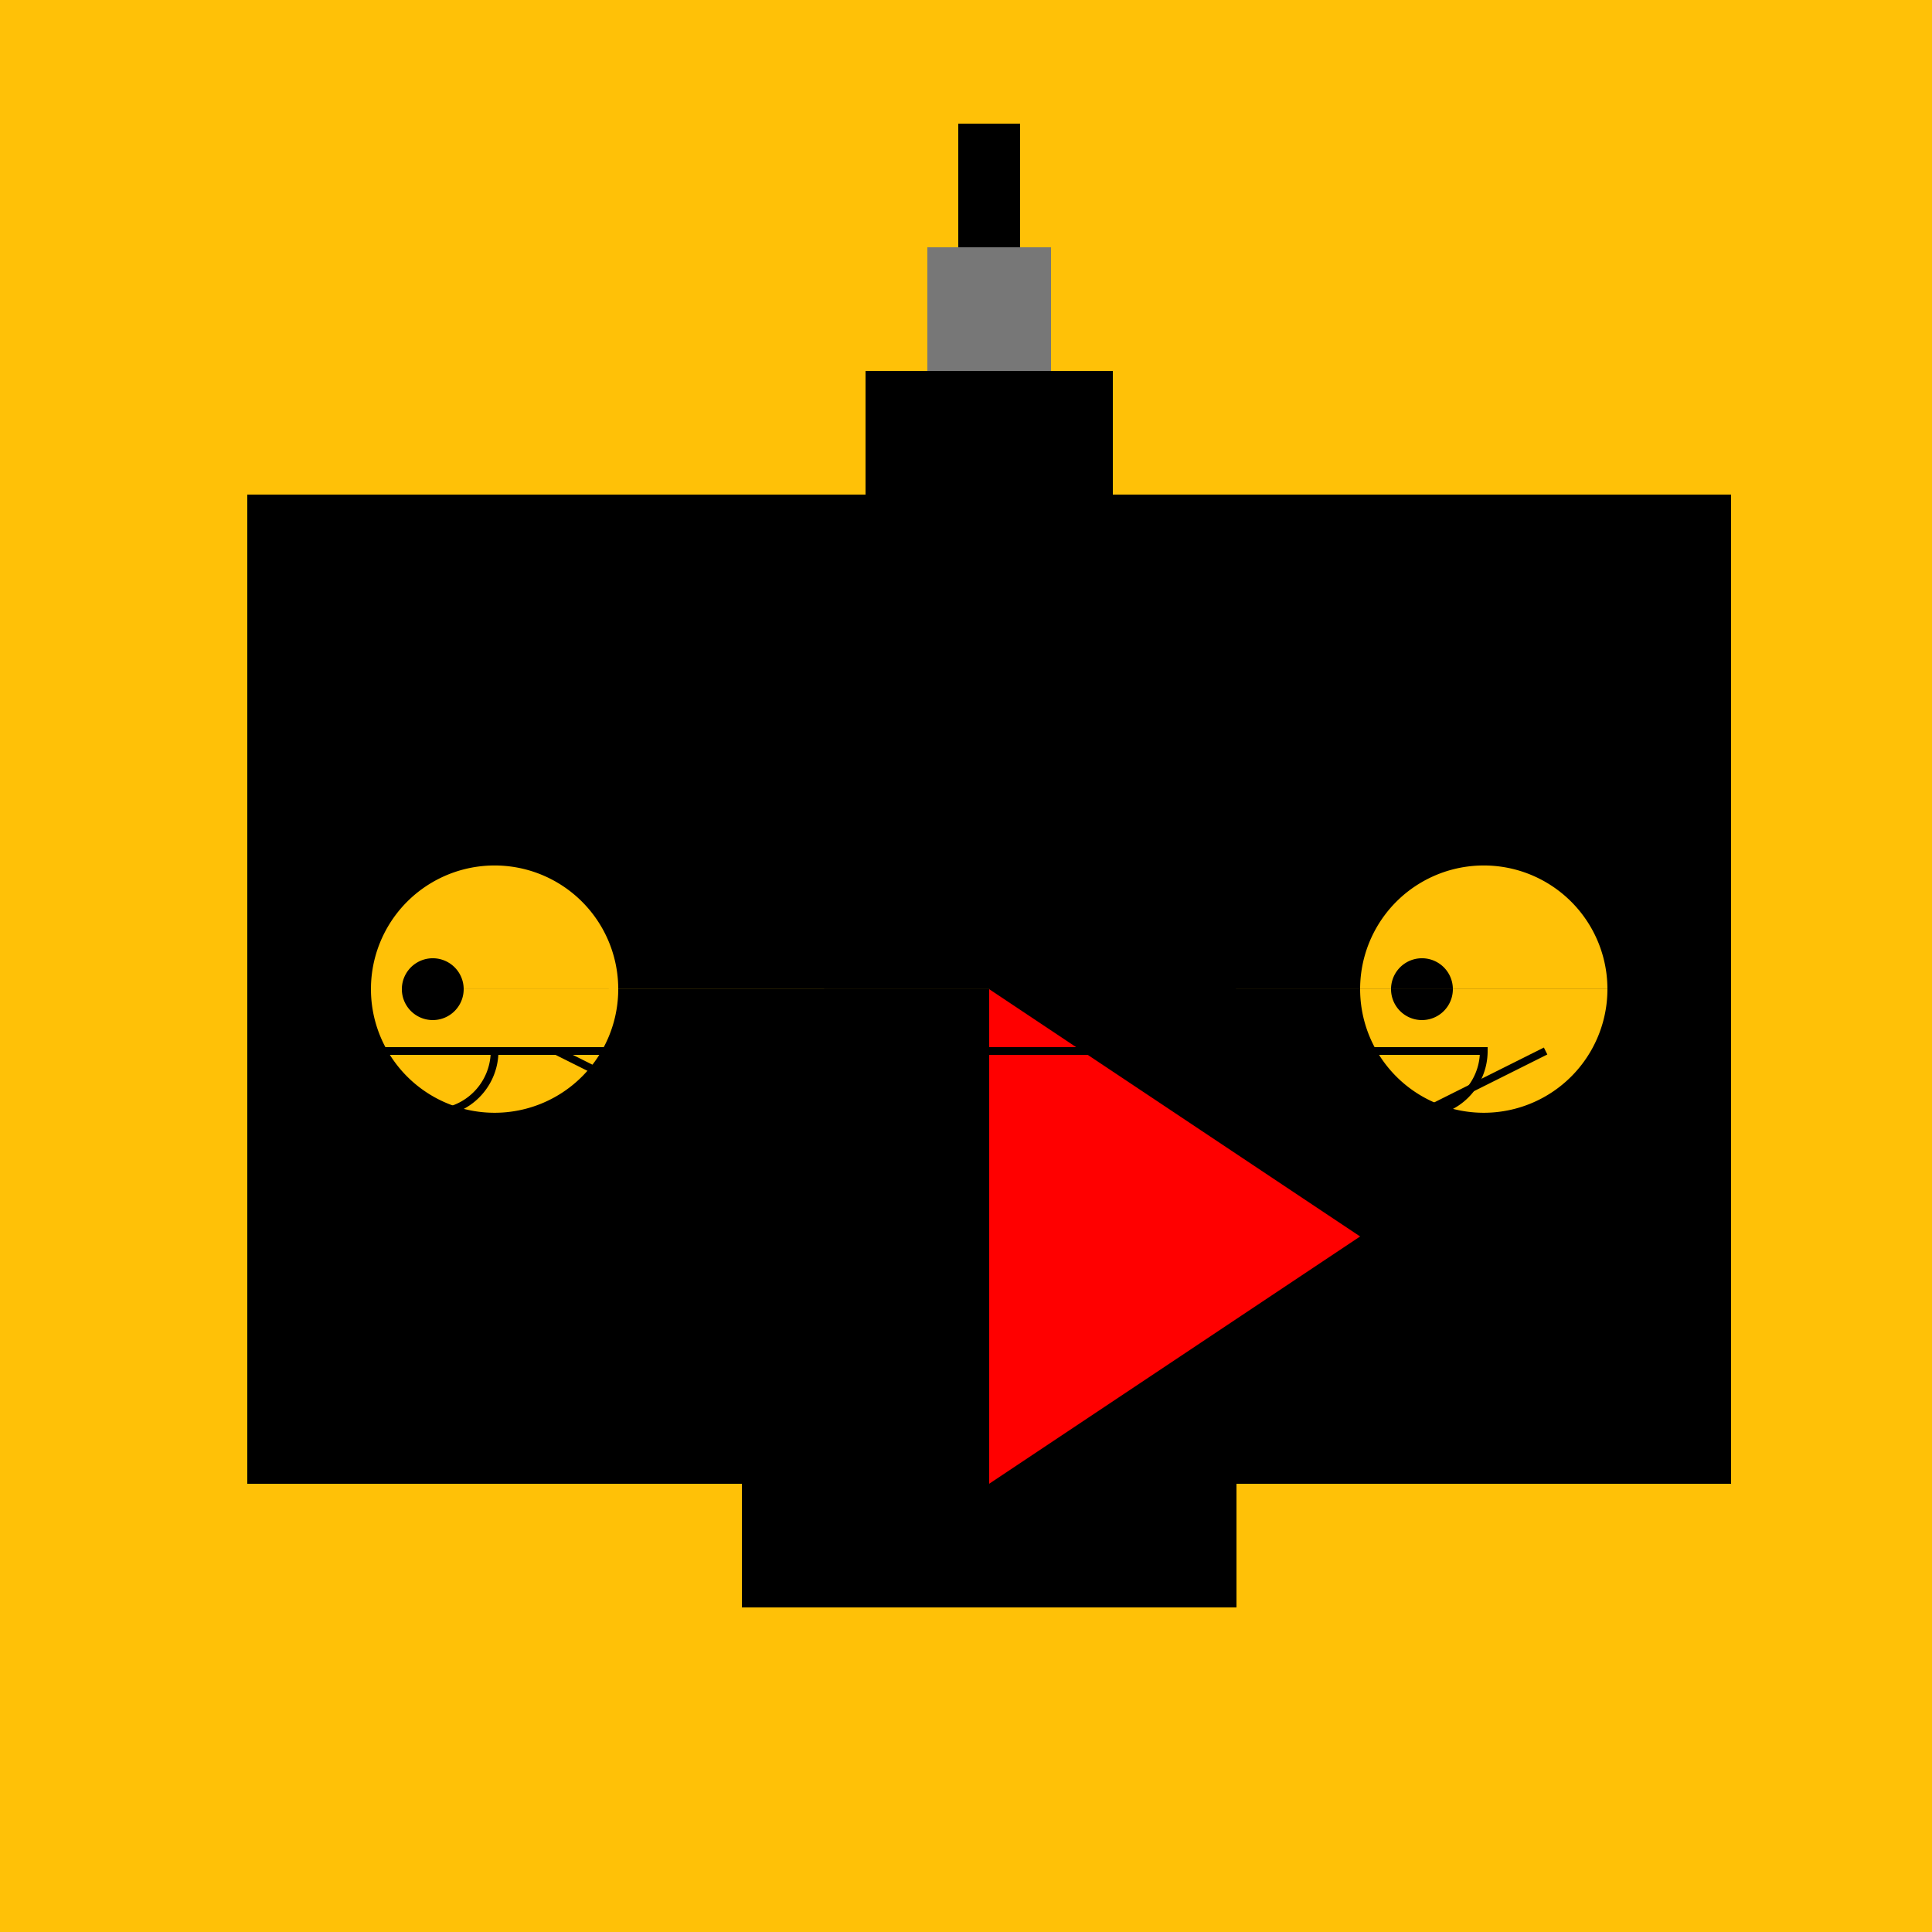
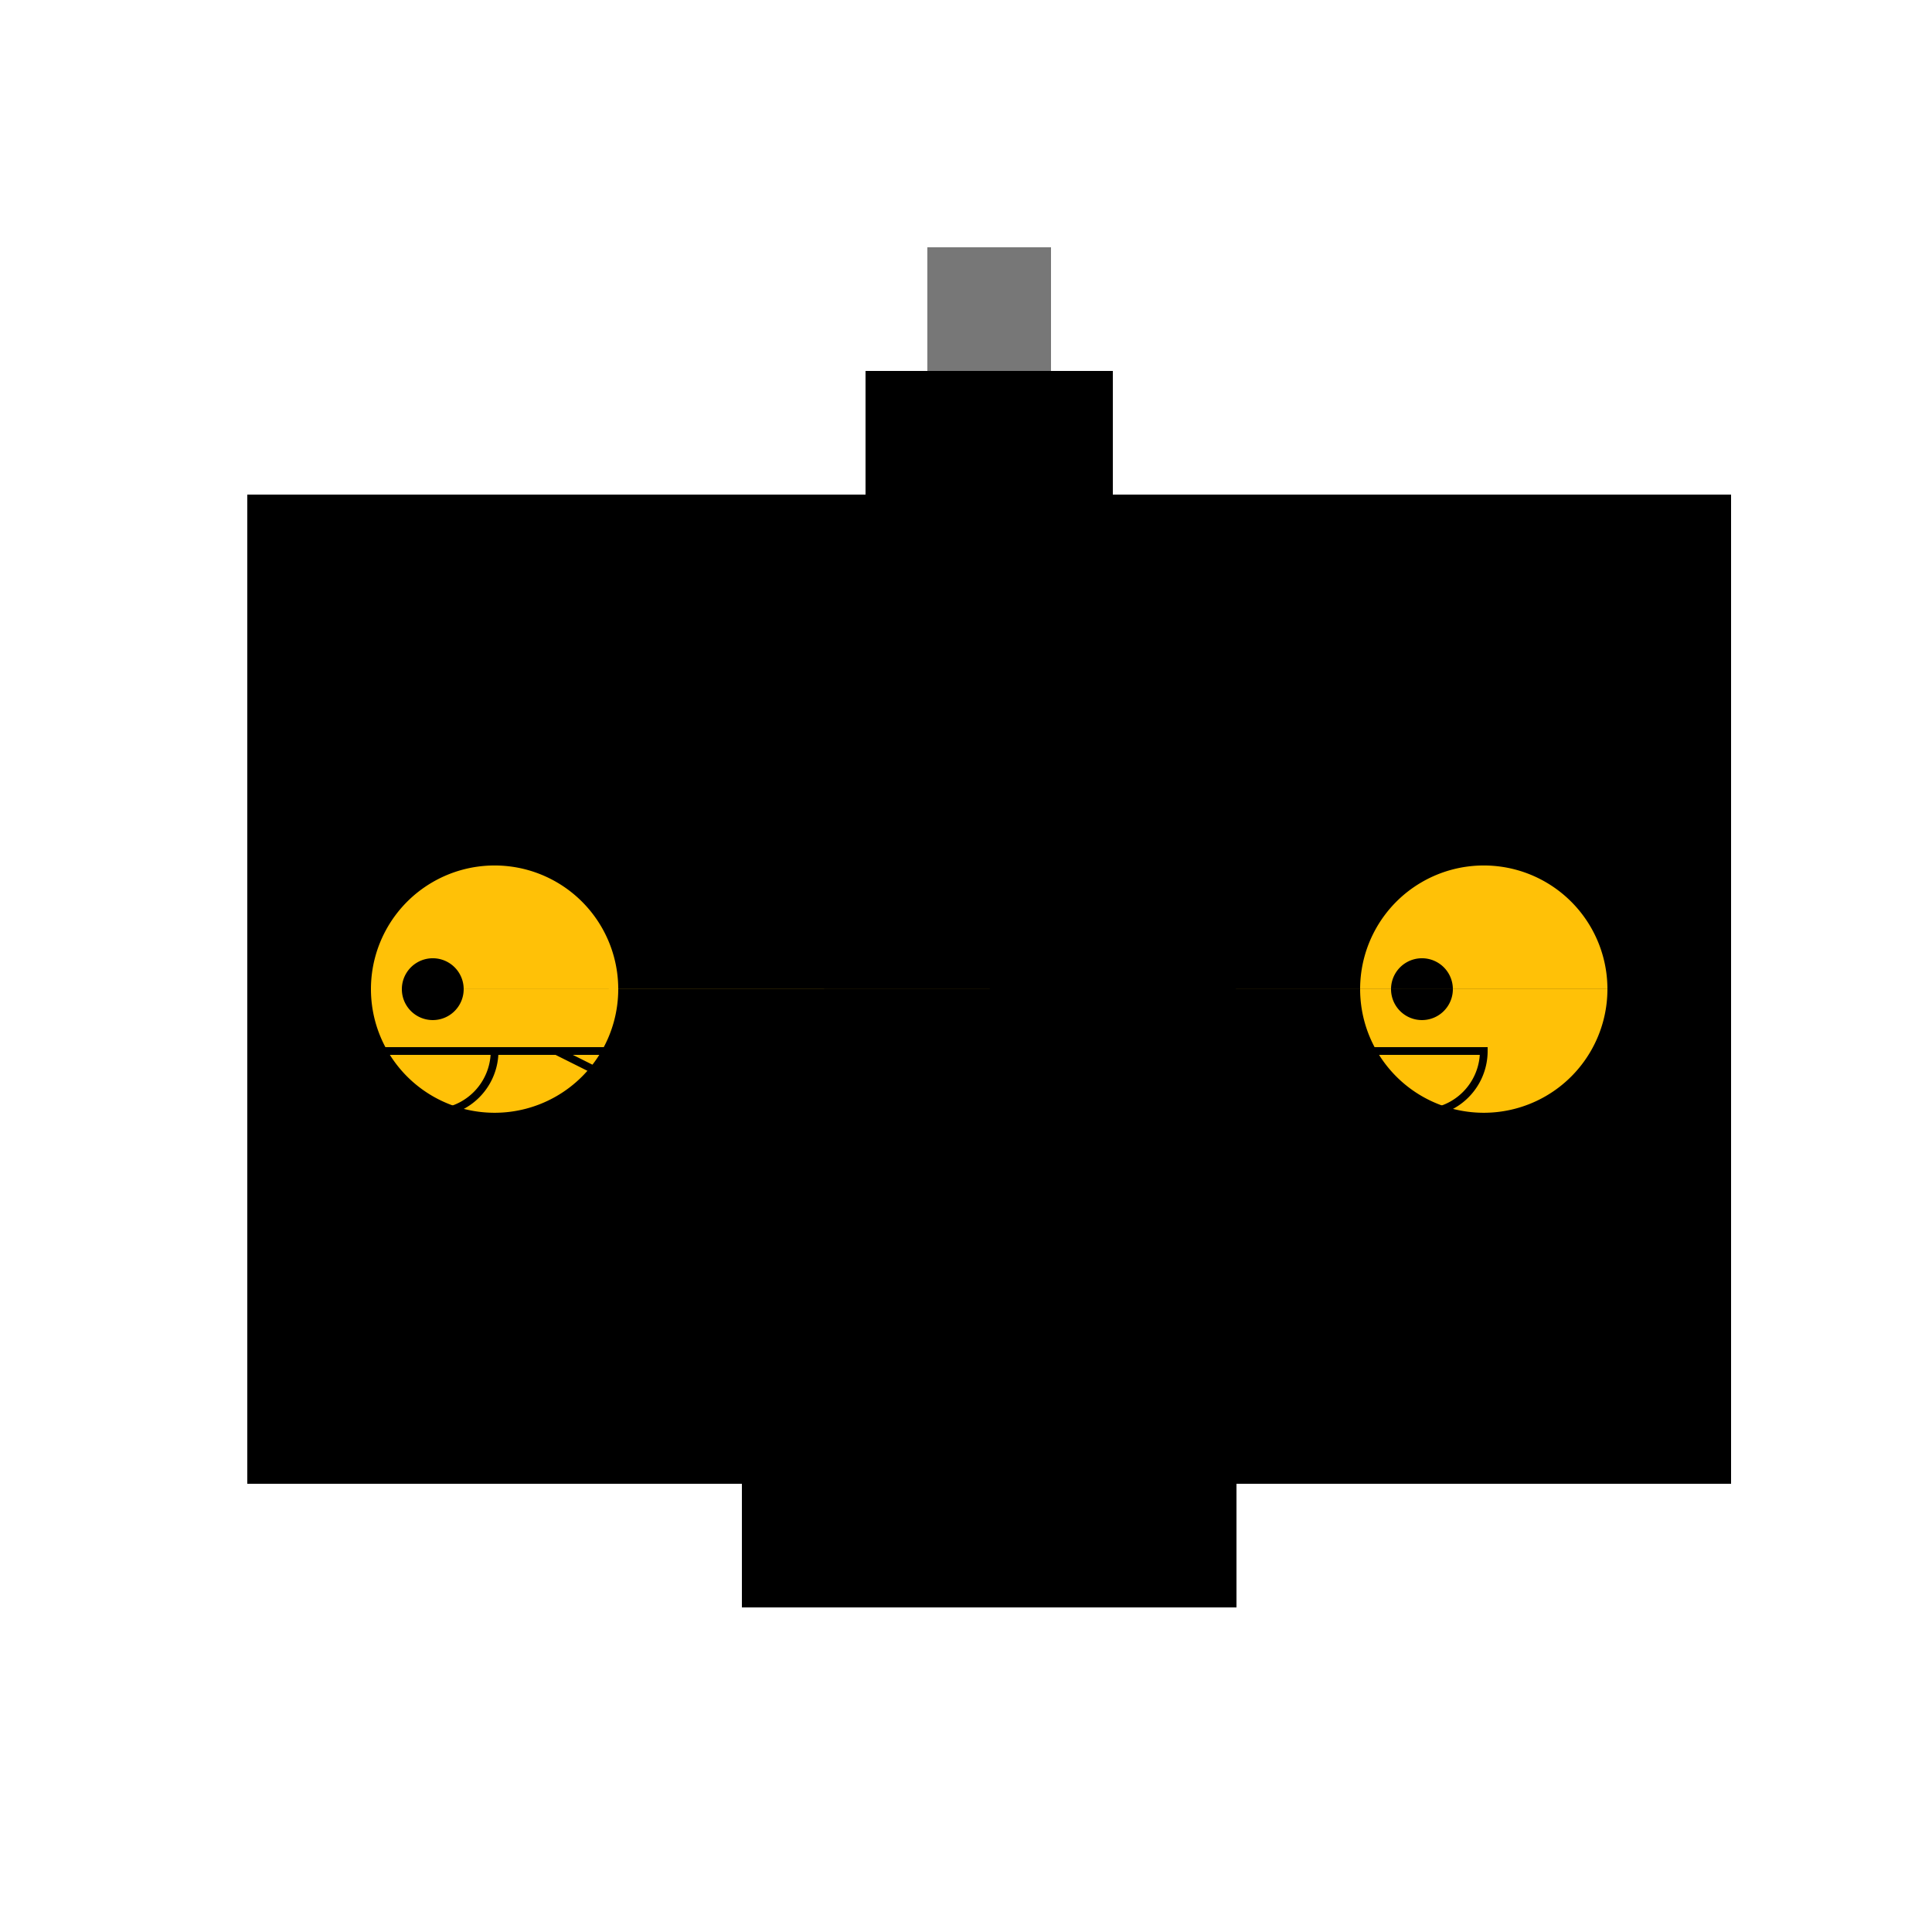
<svg xmlns="http://www.w3.org/2000/svg" width="500" height="500">
  <defs />
  <g>
-     <rect fill="#FFC107" stroke="none" x="0" y="0" width="512" height="512" />
    <rect fill="#000" stroke="none" x="64" y="128" width="384" height="256" />
-     <path fill="#FF0000" stroke="none" paint-order="stroke fill markers" d=" M 256 256 L 256 384 L 352 320 Z" />
    <rect fill="#000" stroke="none" x="192" y="384" width="128" height="32" />
    <rect fill="#000" stroke="none" x="224" y="96" width="64" height="32" />
    <rect fill="#777" stroke="none" x="240" y="64" width="32" height="32" />
-     <rect fill="#000" stroke="none" x="248" y="32" width="16" height="32" />
    <path fill="#FFC107" stroke="none" paint-order="stroke fill markers" d=" M 160 256 A 32 32 0 1 1 160 255.968 L 416 256 A 32 32 0 1 1 416 255.968 Z" />
    <path fill="#000" stroke="none" paint-order="stroke fill markers" d=" M 120 256 A 8 8 0 1 1 120 255.992 L 376 256 A 8 8 0 1 1 376 255.992 Z" />
    <path fill="none" stroke="#000" paint-order="fill stroke markers" d=" M 128 272 A 16 16 0 0 1 96 272 L 384 272 A 16 16 0 0 1 352 272" stroke-miterlimit="10" stroke-width="2" stroke-dasharray="" />
-     <path fill="none" stroke="#000" paint-order="fill stroke markers" d=" M 144 272 L 176 288 M 400 272 L 368 288" stroke-miterlimit="10" stroke-width="2" stroke-dasharray="" />
+     <path fill="none" stroke="#000" paint-order="fill stroke markers" d=" M 144 272 L 176 288 M 400 272 " stroke-miterlimit="10" stroke-width="2" stroke-dasharray="" />
  </g>
</svg>